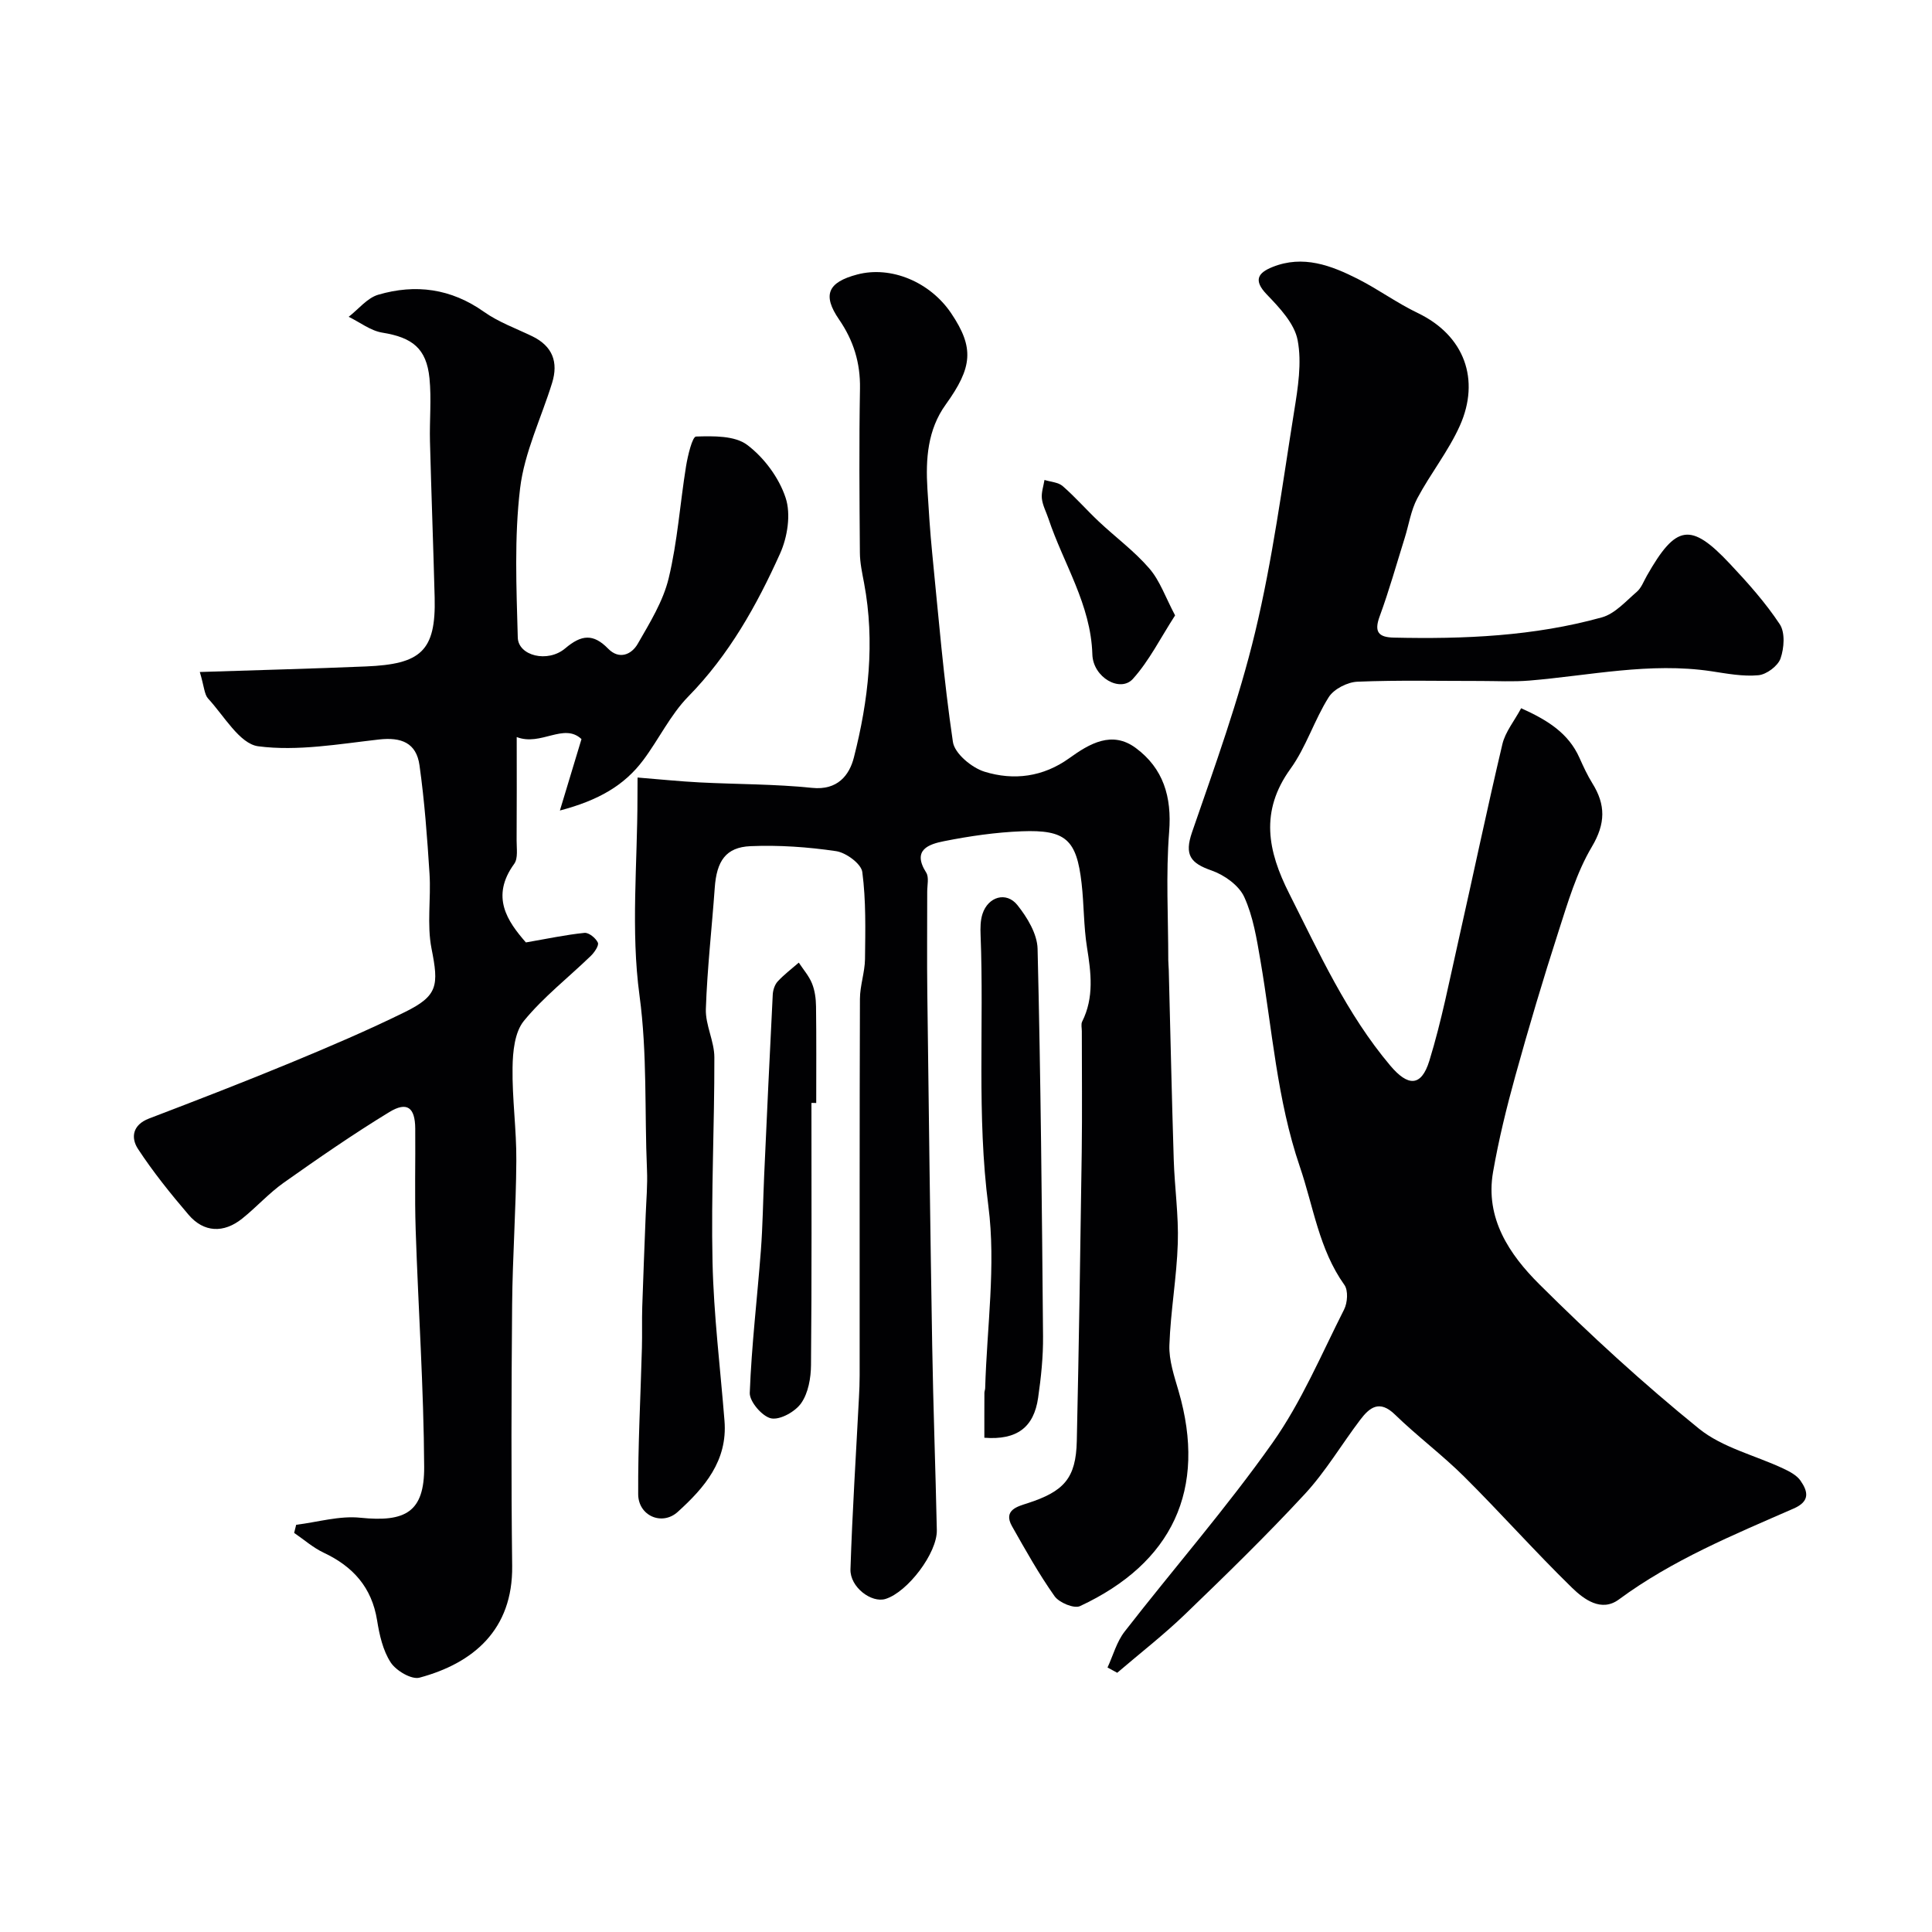
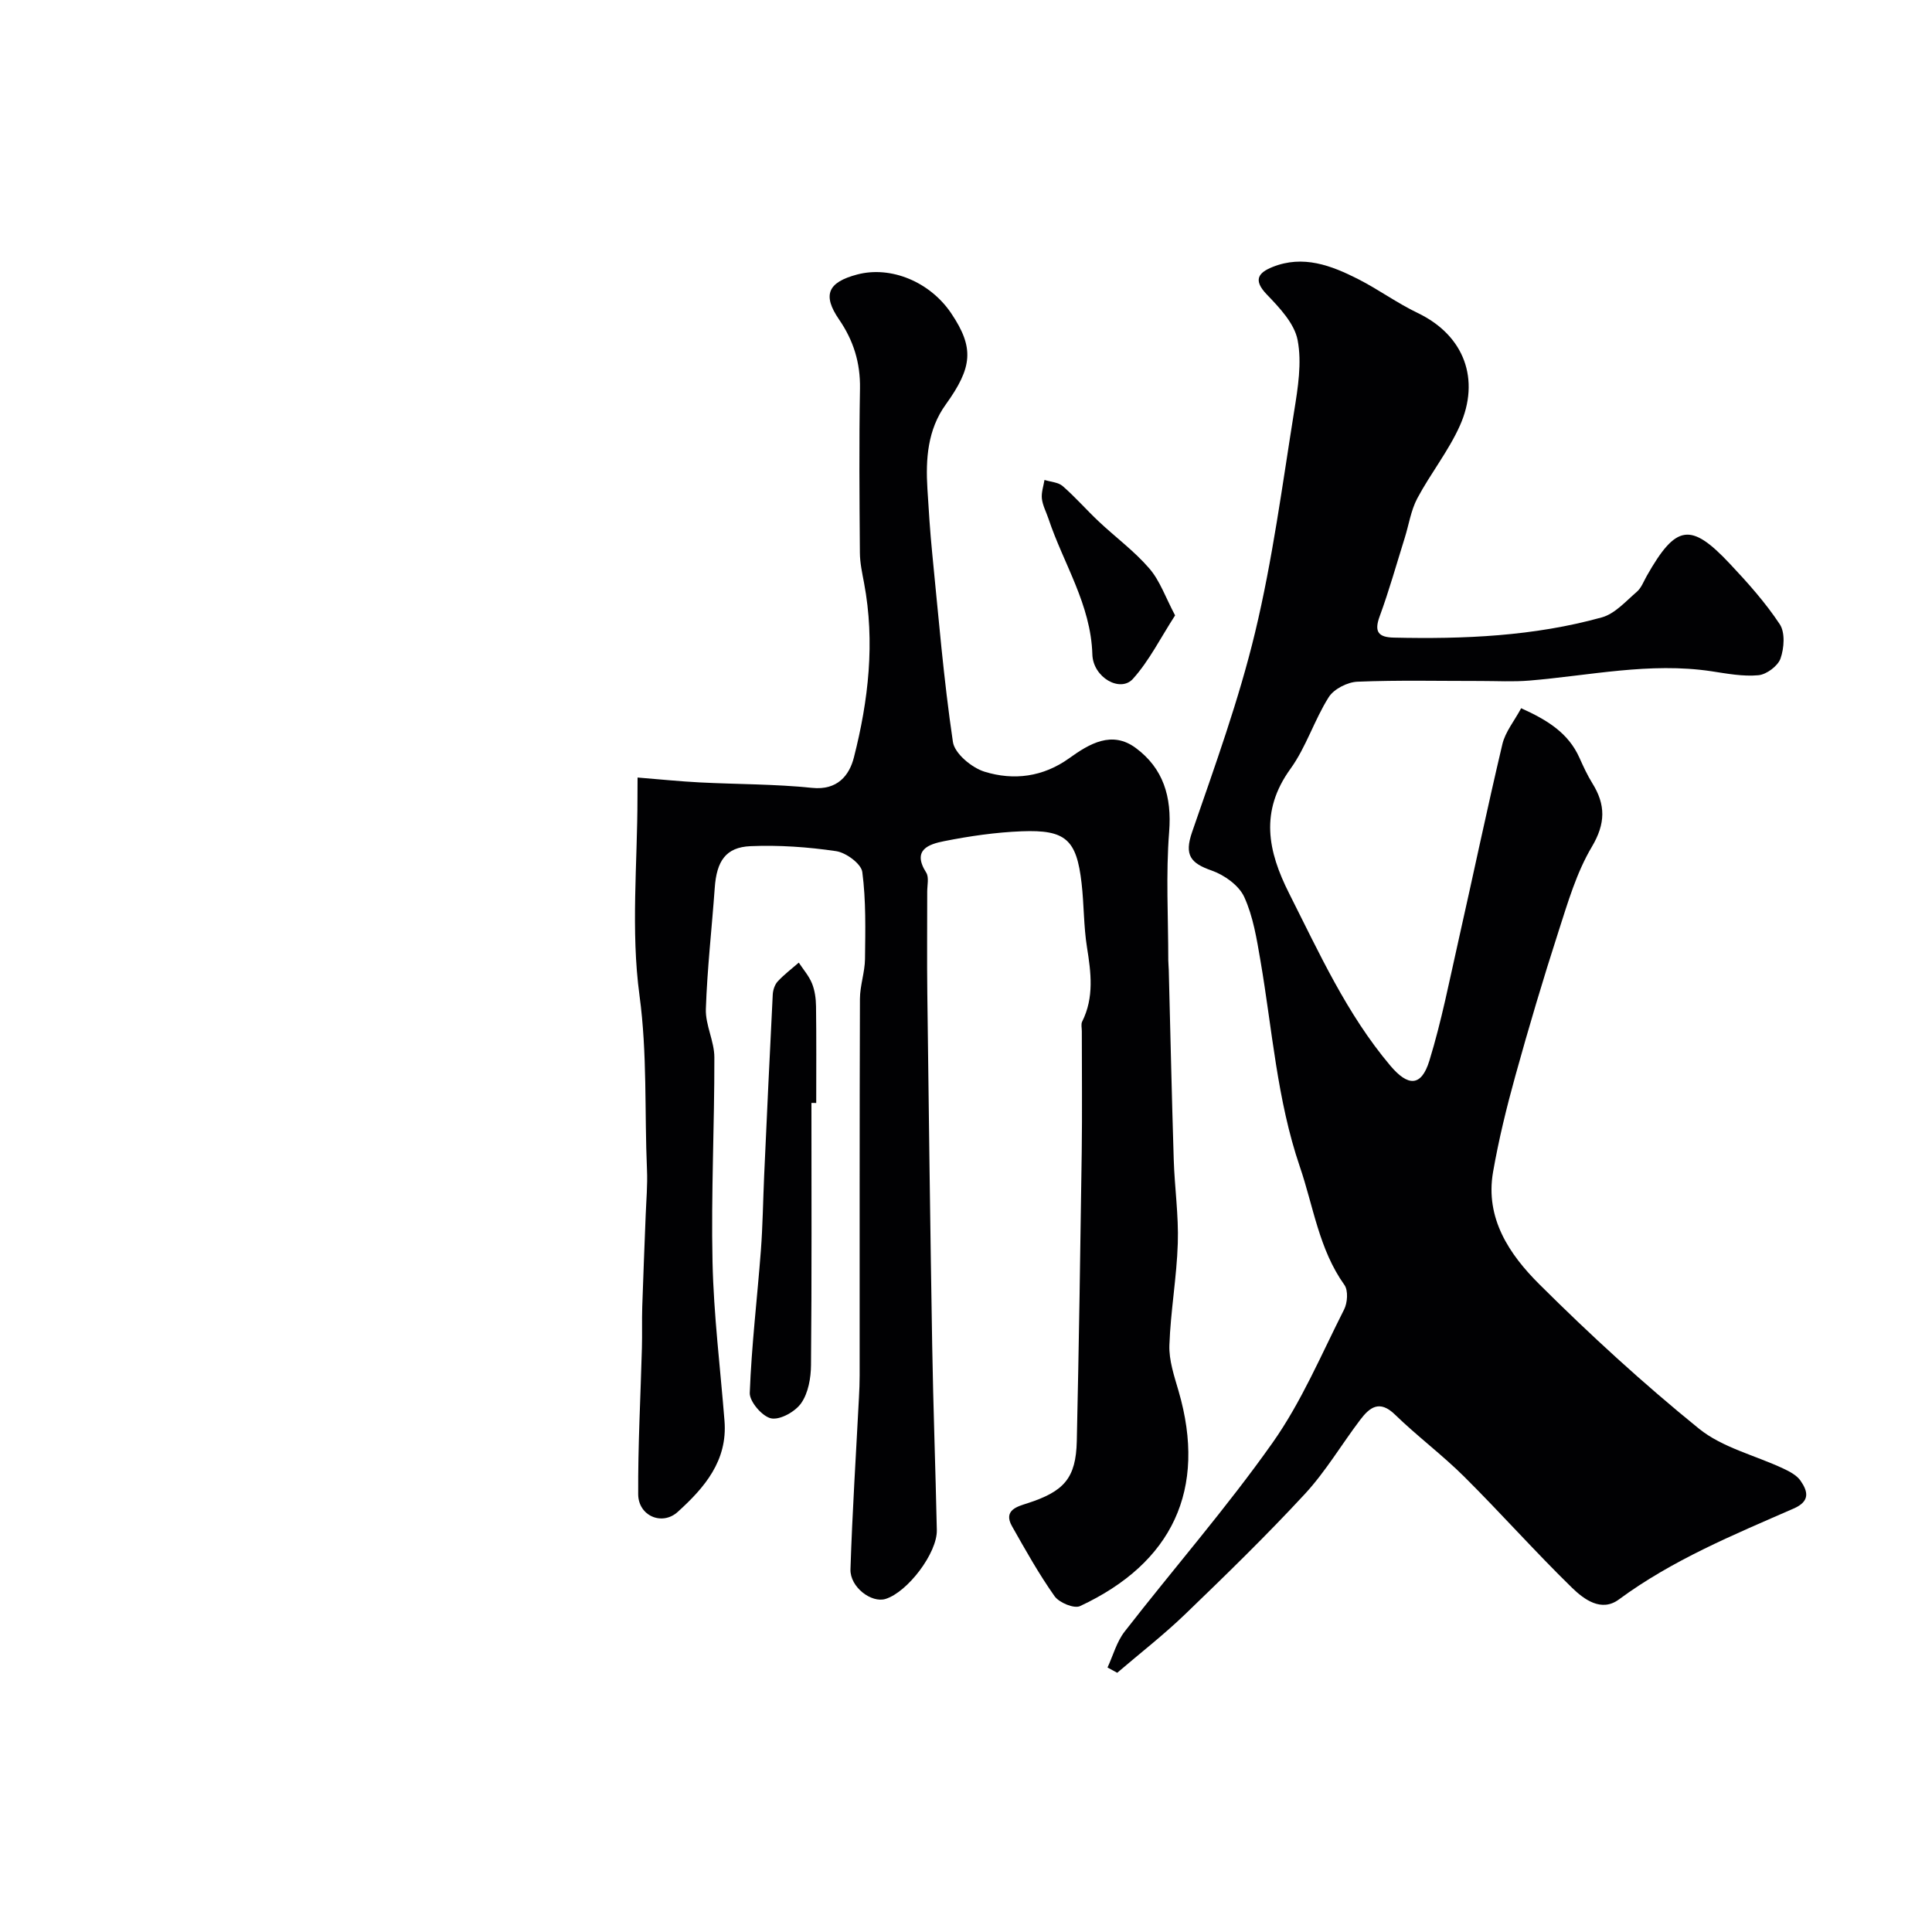
<svg xmlns="http://www.w3.org/2000/svg" enable-background="new 0 0 400 400" viewBox="0 0 400 400">
  <g fill="#010103">
    <path d="m229.3 345.24c1.16-2.51 1.9-5.34 3.56-7.46 10.15-13.06 21.07-25.57 30.6-39.06 5.99-8.47 10.1-18.28 14.82-27.6.71-1.39.88-3.94.07-5.08-5.28-7.4-6.41-16.24-9.24-24.51-4.73-13.87-5.7-28.39-8.15-42.66-.77-4.47-1.5-9.12-3.36-13.17-1.1-2.4-4.12-4.55-6.75-5.47-4.36-1.52-5.68-3.19-4.05-7.93 4.72-13.68 9.69-27.36 13.06-41.4 3.61-15.03 5.63-30.46 8.08-45.75.78-4.86 1.62-10.03.72-14.73-.66-3.46-3.76-6.72-6.4-9.47-2.86-2.98-1.74-4.49 1.2-5.67 6.33-2.54 12.15-.33 17.72 2.5 4.21 2.14 8.08 4.98 12.34 7.02 9.76 4.68 12.95 13.86 8.74 23.31-2.36 5.28-6.1 9.94-8.83 15.08-1.32 2.49-1.74 5.45-2.6 8.19-1.7 5.42-3.23 10.91-5.19 16.24-1.19 3.23-.22 4.32 2.92 4.39 14.54.33 29.01-.28 43.09-4.19 2.7-.75 4.96-3.34 7.24-5.3.94-.81 1.42-2.17 2.07-3.31 6.03-10.62 9.07-11.14 17.19-2.49 3.71 3.94 7.36 8.03 10.33 12.52 1.14 1.72.91 4.95.16 7.09-.55 1.56-2.89 3.31-4.58 3.47-3.2.3-6.53-.34-9.77-.83-12.71-1.9-25.16.9-37.7 1.94-3.31.27-6.66.08-9.99.08-8.53.01-17.06-.2-25.58.15-2.06.09-4.85 1.51-5.92 3.2-2.99 4.73-4.67 10.33-7.92 14.83-6.36 8.8-4.73 17-.26 25.84 6.23 12.33 11.9 24.91 20.92 35.61 3.64 4.32 6.41 4.45 8.09-.99 2.53-8.21 4.17-16.69 6.07-25.08 3.04-13.49 5.87-27.02 9.05-40.47.6-2.55 2.47-4.8 3.89-7.45 5.49 2.48 9.79 5.15 12.08 10.29.8 1.79 1.63 3.59 2.66 5.25 2.77 4.45 2.76 8.32-.11 13.16-3.17 5.33-4.97 11.54-6.9 17.52-3.19 9.89-6.16 19.87-8.93 29.88-1.82 6.57-3.45 13.22-4.62 19.93-1.67 9.59 3.41 17.09 9.57 23.22 10.52 10.48 21.52 20.56 33.05 29.9 4.86 3.94 11.62 5.52 17.48 8.27 1.3.61 2.77 1.38 3.55 2.5 1.55 2.23 2.05 4.27-1.42 5.78-12.48 5.46-25.09 10.64-36.19 18.83-3.62 2.67-7.23-.04-9.68-2.42-7.65-7.46-14.75-15.47-22.32-23-4.55-4.52-9.74-8.39-14.34-12.86-3.22-3.14-5.27-1.48-7.22 1.1-3.85 5.08-7.13 10.66-11.42 15.31-7.95 8.59-16.35 16.77-24.78 24.89-4.46 4.3-9.38 8.11-14.09 12.15-.69-.36-1.35-.73-2.01-1.09z" />
    <path d="m132 160.98c4.71.38 8.79.8 12.87 1.01 7.76.4 15.57.33 23.28 1.13 5.24.54 7.7-2.6 8.64-6.3 3.02-11.83 4.4-23.88 2.11-36.09-.39-2.08-.86-4.19-.87-6.3-.09-11.33-.18-22.67.02-33.99.09-5.33-1.34-9.94-4.33-14.29-3.49-5.09-2.34-7.71 3.76-9.32 6.97-1.84 15.09 1.52 19.48 8.07 4.76 7.1 4.41 11.12-1.16 18.86-3.75 5.2-4.17 11.28-3.79 17.44.27 4.44.55 8.88.99 13.3 1.3 13.05 2.37 26.15 4.29 39.11.35 2.39 3.89 5.34 6.54 6.16 6.04 1.87 12.13 1.11 17.57-2.81 4.16-2.99 8.82-5.76 13.76-2.09 5.69 4.22 7.47 10.09 6.9 17.34-.7 8.82-.18 17.73-.18 26.6 0 .66.09 1.33.1 1.99.34 13.1.62 26.2 1.03 39.3.18 5.77 1.03 11.55.84 17.3-.22 7.05-1.5 14.06-1.74 21.11-.11 3.14 1 6.39 1.9 9.49 5.95 20.4-1.32 35.63-20.41 44.53-1.23.57-4.32-.72-5.26-2.05-3.26-4.61-6.03-9.57-8.82-14.5-1.91-3.38 1.29-4.12 3.19-4.74 7.56-2.45 10.06-5.15 10.23-12.91.44-19.93.74-39.85 1.02-59.78.11-8.35.02-16.71.02-25.06 0-.67-.2-1.44.07-1.98 2.5-5 1.84-10.12 1-15.37-.7-4.37-.61-8.87-1.12-13.28-1.03-9.02-3.27-11.11-12.4-10.75-5.37.21-10.76.99-16.04 2.04-3.15.62-6.74 1.78-3.73 6.51.61.97.21 2.61.21 3.94.01 7.03-.07 14.06.02 21.1.3 24.26.6 48.53 1.01 72.79.21 12.77.69 25.53.96 38.3.1 4.75-6.04 12.82-10.61 14.25-2.92.91-7.39-2.45-7.27-6.14.38-11.88 1.15-23.75 1.76-35.62.08-1.49.14-2.99.14-4.48.01-26-.03-51.99.06-77.99.01-2.75 1.01-5.5 1.05-8.25.07-6.02.22-12.09-.56-18.02-.23-1.71-3.37-4.02-5.43-4.32-5.84-.86-11.83-1.28-17.72-1.03-5.12.22-7.01 3.09-7.4 8.63-.6 8.37-1.56 16.72-1.84 25.09-.11 3.31 1.76 6.67 1.76 10 .03 14.12-.69 28.24-.38 42.35.24 10.99 1.61 21.95 2.48 32.92.66 8.27-4.16 13.84-9.68 18.84-3.24 2.94-8.16.83-8.19-3.65-.06-10.1.5-20.2.77-30.3.08-2.83-.02-5.67.07-8.49.2-6.32.47-12.63.71-18.94.12-3.15.41-6.31.27-9.45-.52-12.02.09-23.98-1.55-36.1-1.82-13.44-.42-27.32-.42-41 .02-1.16.02-2.3.02-4.11z" />
-     <path d="m41.37 139.13c12.06-.4 23.22-.68 34.38-1.15 11.34-.47 14.53-3.13 14.24-14.3-.28-10.77-.69-21.53-.97-32.3-.11-4.35.33-8.75-.1-13.06-.62-6.2-3.56-8.45-9.76-9.45-2.43-.39-4.65-2.15-6.97-3.28 2.03-1.57 3.83-3.9 6.12-4.57 7.73-2.27 15.08-1.29 21.89 3.54 3.01 2.13 6.62 3.43 9.98 5.05 4.21 2.04 5.47 5.35 4.12 9.69-2.25 7.27-5.73 14.38-6.62 21.81-1.22 10.17-.76 20.59-.48 30.88.1 3.79 6.19 5.32 9.83 2.24 3.36-2.85 5.81-3.08 8.89.08 2.27 2.32 4.83 1.23 6.12-1.02 2.49-4.34 5.25-8.79 6.4-13.56 1.83-7.58 2.35-15.48 3.6-23.21.36-2.2 1.3-6.12 2.07-6.14 3.58-.11 8.02-.21 10.6 1.74 3.5 2.64 6.59 6.81 7.95 10.96 1.12 3.39.38 8.12-1.15 11.52-4.84 10.75-10.57 21-19.01 29.61-3.71 3.79-6.09 8.85-9.32 13.16-3.91 5.22-9.22 8.32-17.26 10.44 1.69-5.6 2.96-9.8 4.47-14.79-3.67-3.45-8.4 1.53-13.41-.42 0 7.53.03 14.47-.02 21.41-.01 1.64.33 3.7-.5 4.84-4.95 6.81-1.4 11.9 2.42 16.27 4.36-.75 8.22-1.58 12.13-1.98.9-.09 2.34 1.08 2.77 2.02.27.59-.71 2.02-1.45 2.74-4.64 4.49-9.82 8.52-13.87 13.47-1.91 2.34-2.3 6.39-2.34 9.68-.1 6.42.83 12.85.78 19.28-.06 9.93-.78 19.85-.87 29.78-.15 18.03-.21 36.07.01 54.1.16 13.24-8.09 20.15-19.18 23.13-1.66.45-4.86-1.44-5.97-3.15-1.62-2.48-2.34-5.72-2.82-8.73-1.1-6.82-4.98-11.13-11.05-13.99-2.19-1.03-4.09-2.71-6.12-4.1.14-.56.28-1.12.42-1.68 4.43-.54 8.95-1.91 13.28-1.46 9.36.96 13.27-1.18 13.22-10.52-.09-16.37-1.22-32.73-1.76-49.1-.23-6.99-.03-14-.09-20.99-.04-4.32-1.68-5.62-5.36-3.38-7.48 4.56-14.7 9.56-21.86 14.62-3.08 2.18-5.64 5.06-8.6 7.43-3.84 3.08-7.96 2.9-11.11-.79-3.72-4.35-7.33-8.84-10.46-13.61-1.53-2.33-1.16-5 2.27-6.31 9.83-3.76 19.65-7.55 29.37-11.57 7.95-3.29 15.88-6.67 23.6-10.47 6.87-3.38 7.04-5.51 5.52-13.16-.98-4.98-.09-10.3-.41-15.44-.48-7.52-1.03-15.06-2.08-22.51-.65-4.64-3.77-5.84-8.35-5.33-8.33.94-16.87 2.47-25.03 1.41-3.85-.5-7.09-6.33-10.41-9.91-.76-.87-.78-2.42-1.69-5.47z" />
-     <path d="m203.8 297.67c0-3.05-.01-6.17.01-9.29 0-.32.15-.65.16-.97.35-12.59 2.26-25.38.66-37.72-2.43-18.75-.88-37.41-1.61-56.08-.06-1.47-.05-3.04.4-4.41 1.16-3.55 4.93-4.69 7.23-1.8 2.03 2.54 4.09 5.95 4.17 9.02.65 26.74.9 53.48 1.13 80.23.04 4.25-.41 8.54-1.02 12.76-.88 6.1-4.38 8.78-11.13 8.26z" />
    <path d="m168 228.35c0 18.09.08 36.18-.09 54.27-.02 2.67-.56 5.77-2.02 7.87-1.22 1.77-4.36 3.53-6.22 3.17-1.83-.36-4.51-3.47-4.44-5.28.37-9.83 1.55-19.63 2.3-29.46.39-5.15.45-10.33.68-15.5.57-12.5 1.14-25.01 1.78-37.51.05-.93.41-2.04 1.01-2.7 1.32-1.43 2.9-2.62 4.38-3.91.94 1.43 2.11 2.76 2.74 4.32.59 1.46.81 3.15.83 4.75.09 6.66.04 13.32.04 19.99-.32-.01-.66-.01-.99-.01z" />
    <path d="m243.29 127.41c-3.04 4.7-5.36 9.4-8.74 13.15-2.6 2.88-8.25-.27-8.39-5.08-.31-10.35-5.98-18.77-9.09-28.1-.46-1.38-1.2-2.73-1.36-4.15-.14-1.25.33-2.57.54-3.86 1.28.4 2.85.47 3.78 1.28 2.62 2.28 4.92 4.93 7.46 7.32 3.47 3.27 7.38 6.14 10.47 9.73 2.19 2.53 3.34 5.96 5.33 9.71z" />
  </g>
</svg>